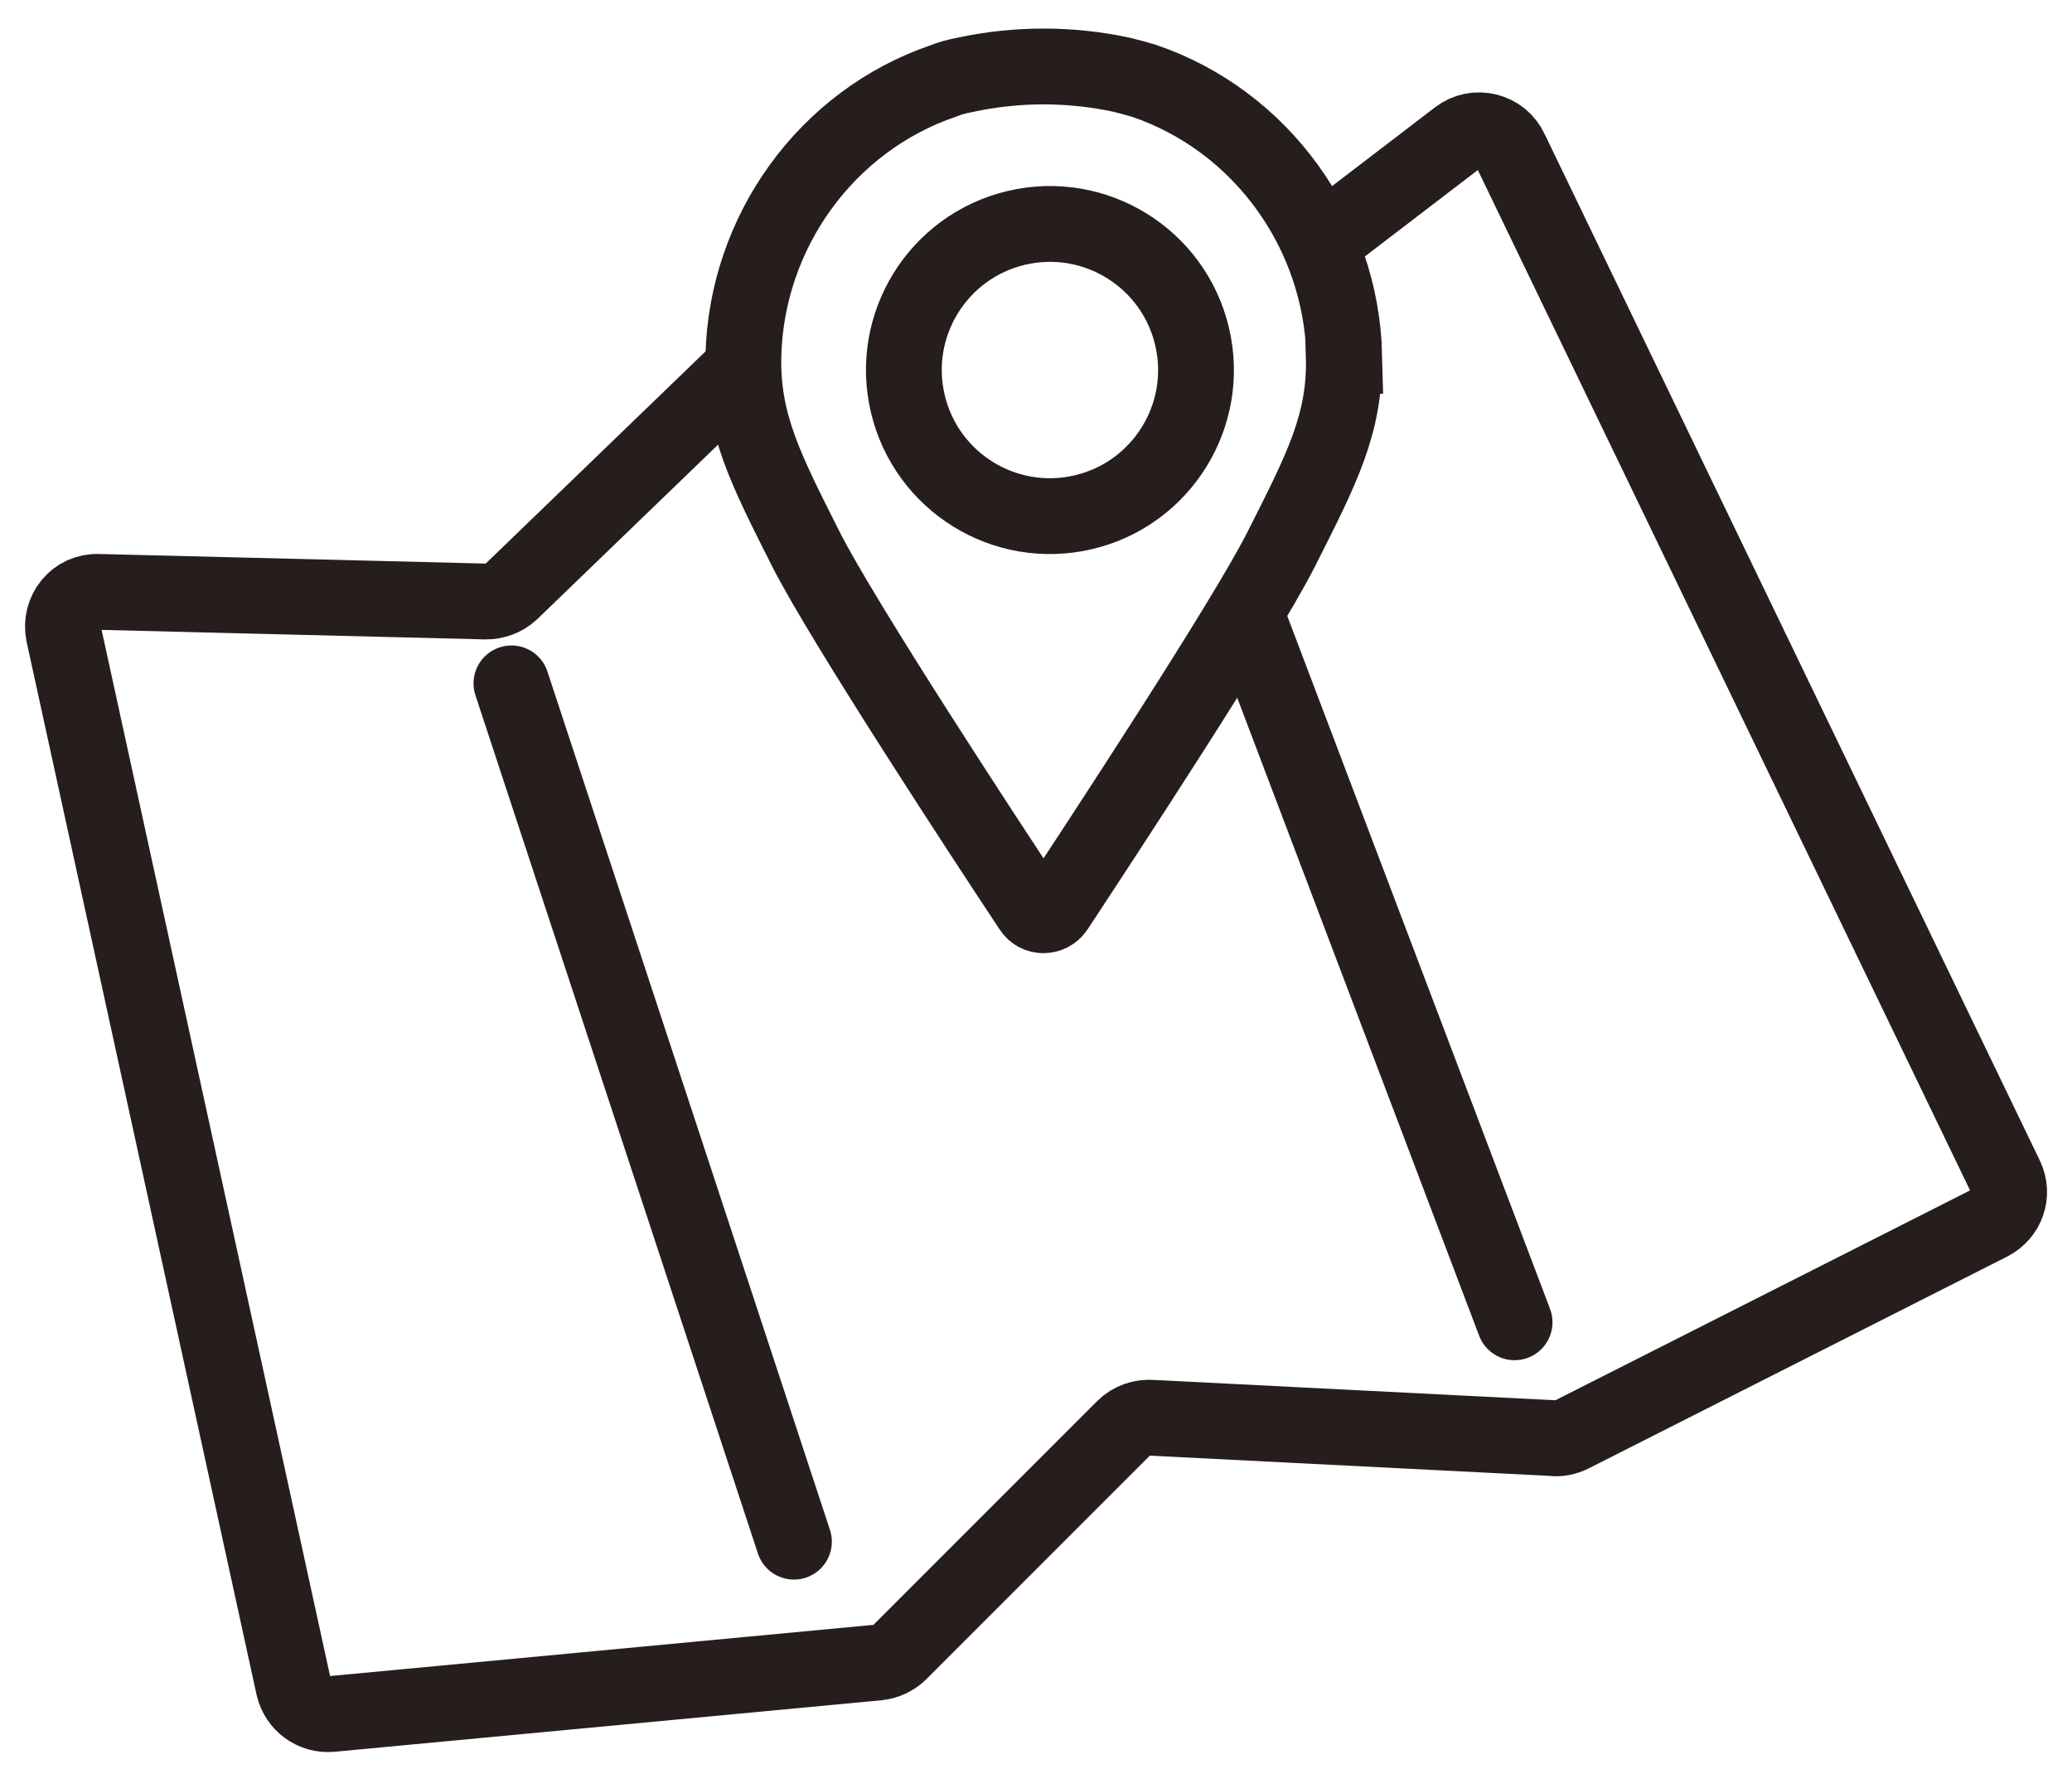
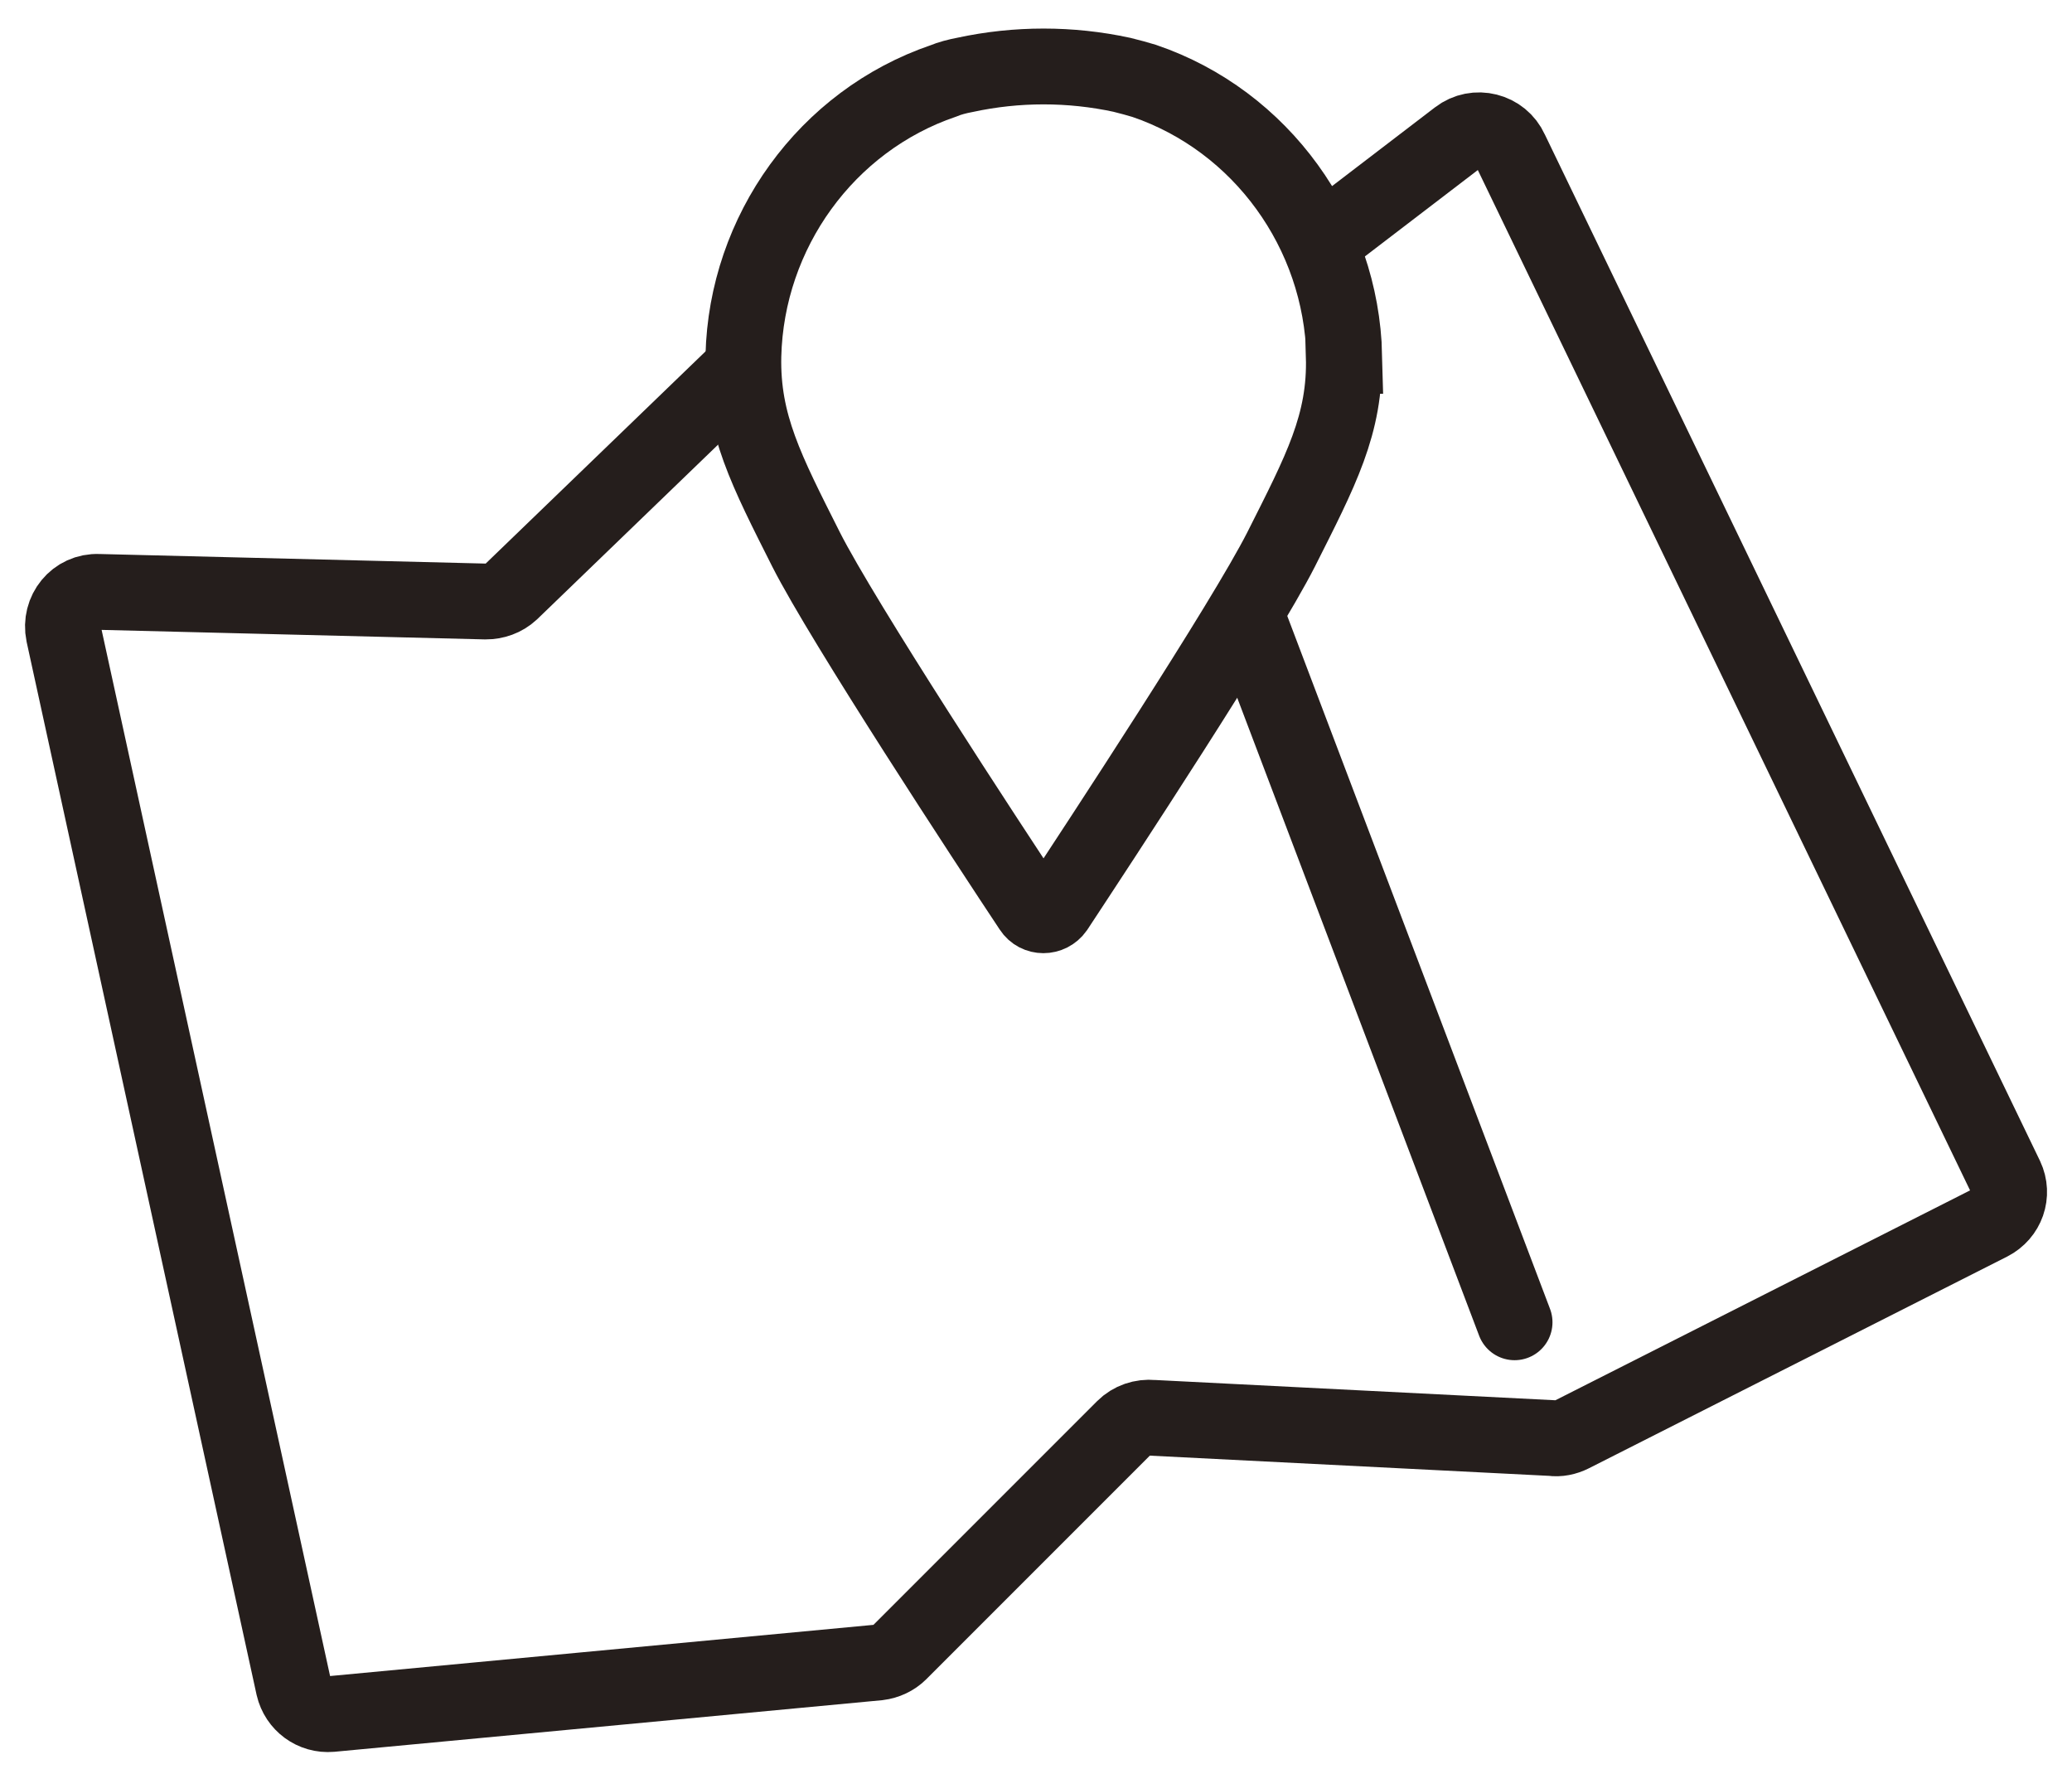
<svg xmlns="http://www.w3.org/2000/svg" id="_ガイド" data-name="ガイド" viewBox="0 0 41 35">
  <defs>
    <style>
      .cls-1 {
        fill: none;
        stroke: #251e1c;
        stroke-linecap: round;
        stroke-miterlimit: 10;
        stroke-width: 1.5px;
      }
    </style>
  </defs>
  <path class="cls-1" d="m26.17,4.77l2.68-2.05c.35-.27.86-.14,1.04.26l9.8,20.31c.16.34.02.73-.31.9l-8.28,4.19c-.12.06-.26.09-.39.07l-7.9-.4c-.21-.02-.42.05-.57.2l-4.44,4.44c-.11.11-.26.18-.42.2l-10.83,1.02c-.35.03-.66-.2-.74-.54L1.26,12.54c-.09-.44.24-.85.69-.83l7.66.19c.18,0,.36-.06.5-.19l4.56-4.4" />
-   <line class="cls-1" x1="10.12" y1="13.52" x2="15.71" y2="30.5" />
  <line class="cls-1" x1="24.77" y1="12.45" x2="29.97" y2="26.16" />
  <path class="cls-1" d="m26.6,7.04c-.06-2.45-1.64-4.65-3.96-5.44-.13-.04-.28-.08-.44-.12-1.02-.22-2.08-.22-3.1,0-.16.03-.31.07-.43.12-2.32.79-3.9,2.99-3.96,5.44-.03,1.35.46,2.28,1.24,3.83.73,1.44,3.61,5.83,4.46,7.11.11.17.36.17.48,0,.85-1.29,3.73-5.67,4.46-7.11.78-1.55,1.28-2.48,1.24-3.83Z" />
-   <circle class="cls-1" cx="20.78" cy="7.32" r="2.89" transform="translate(-1.13 4.97) rotate(-13.28)" />
</svg>